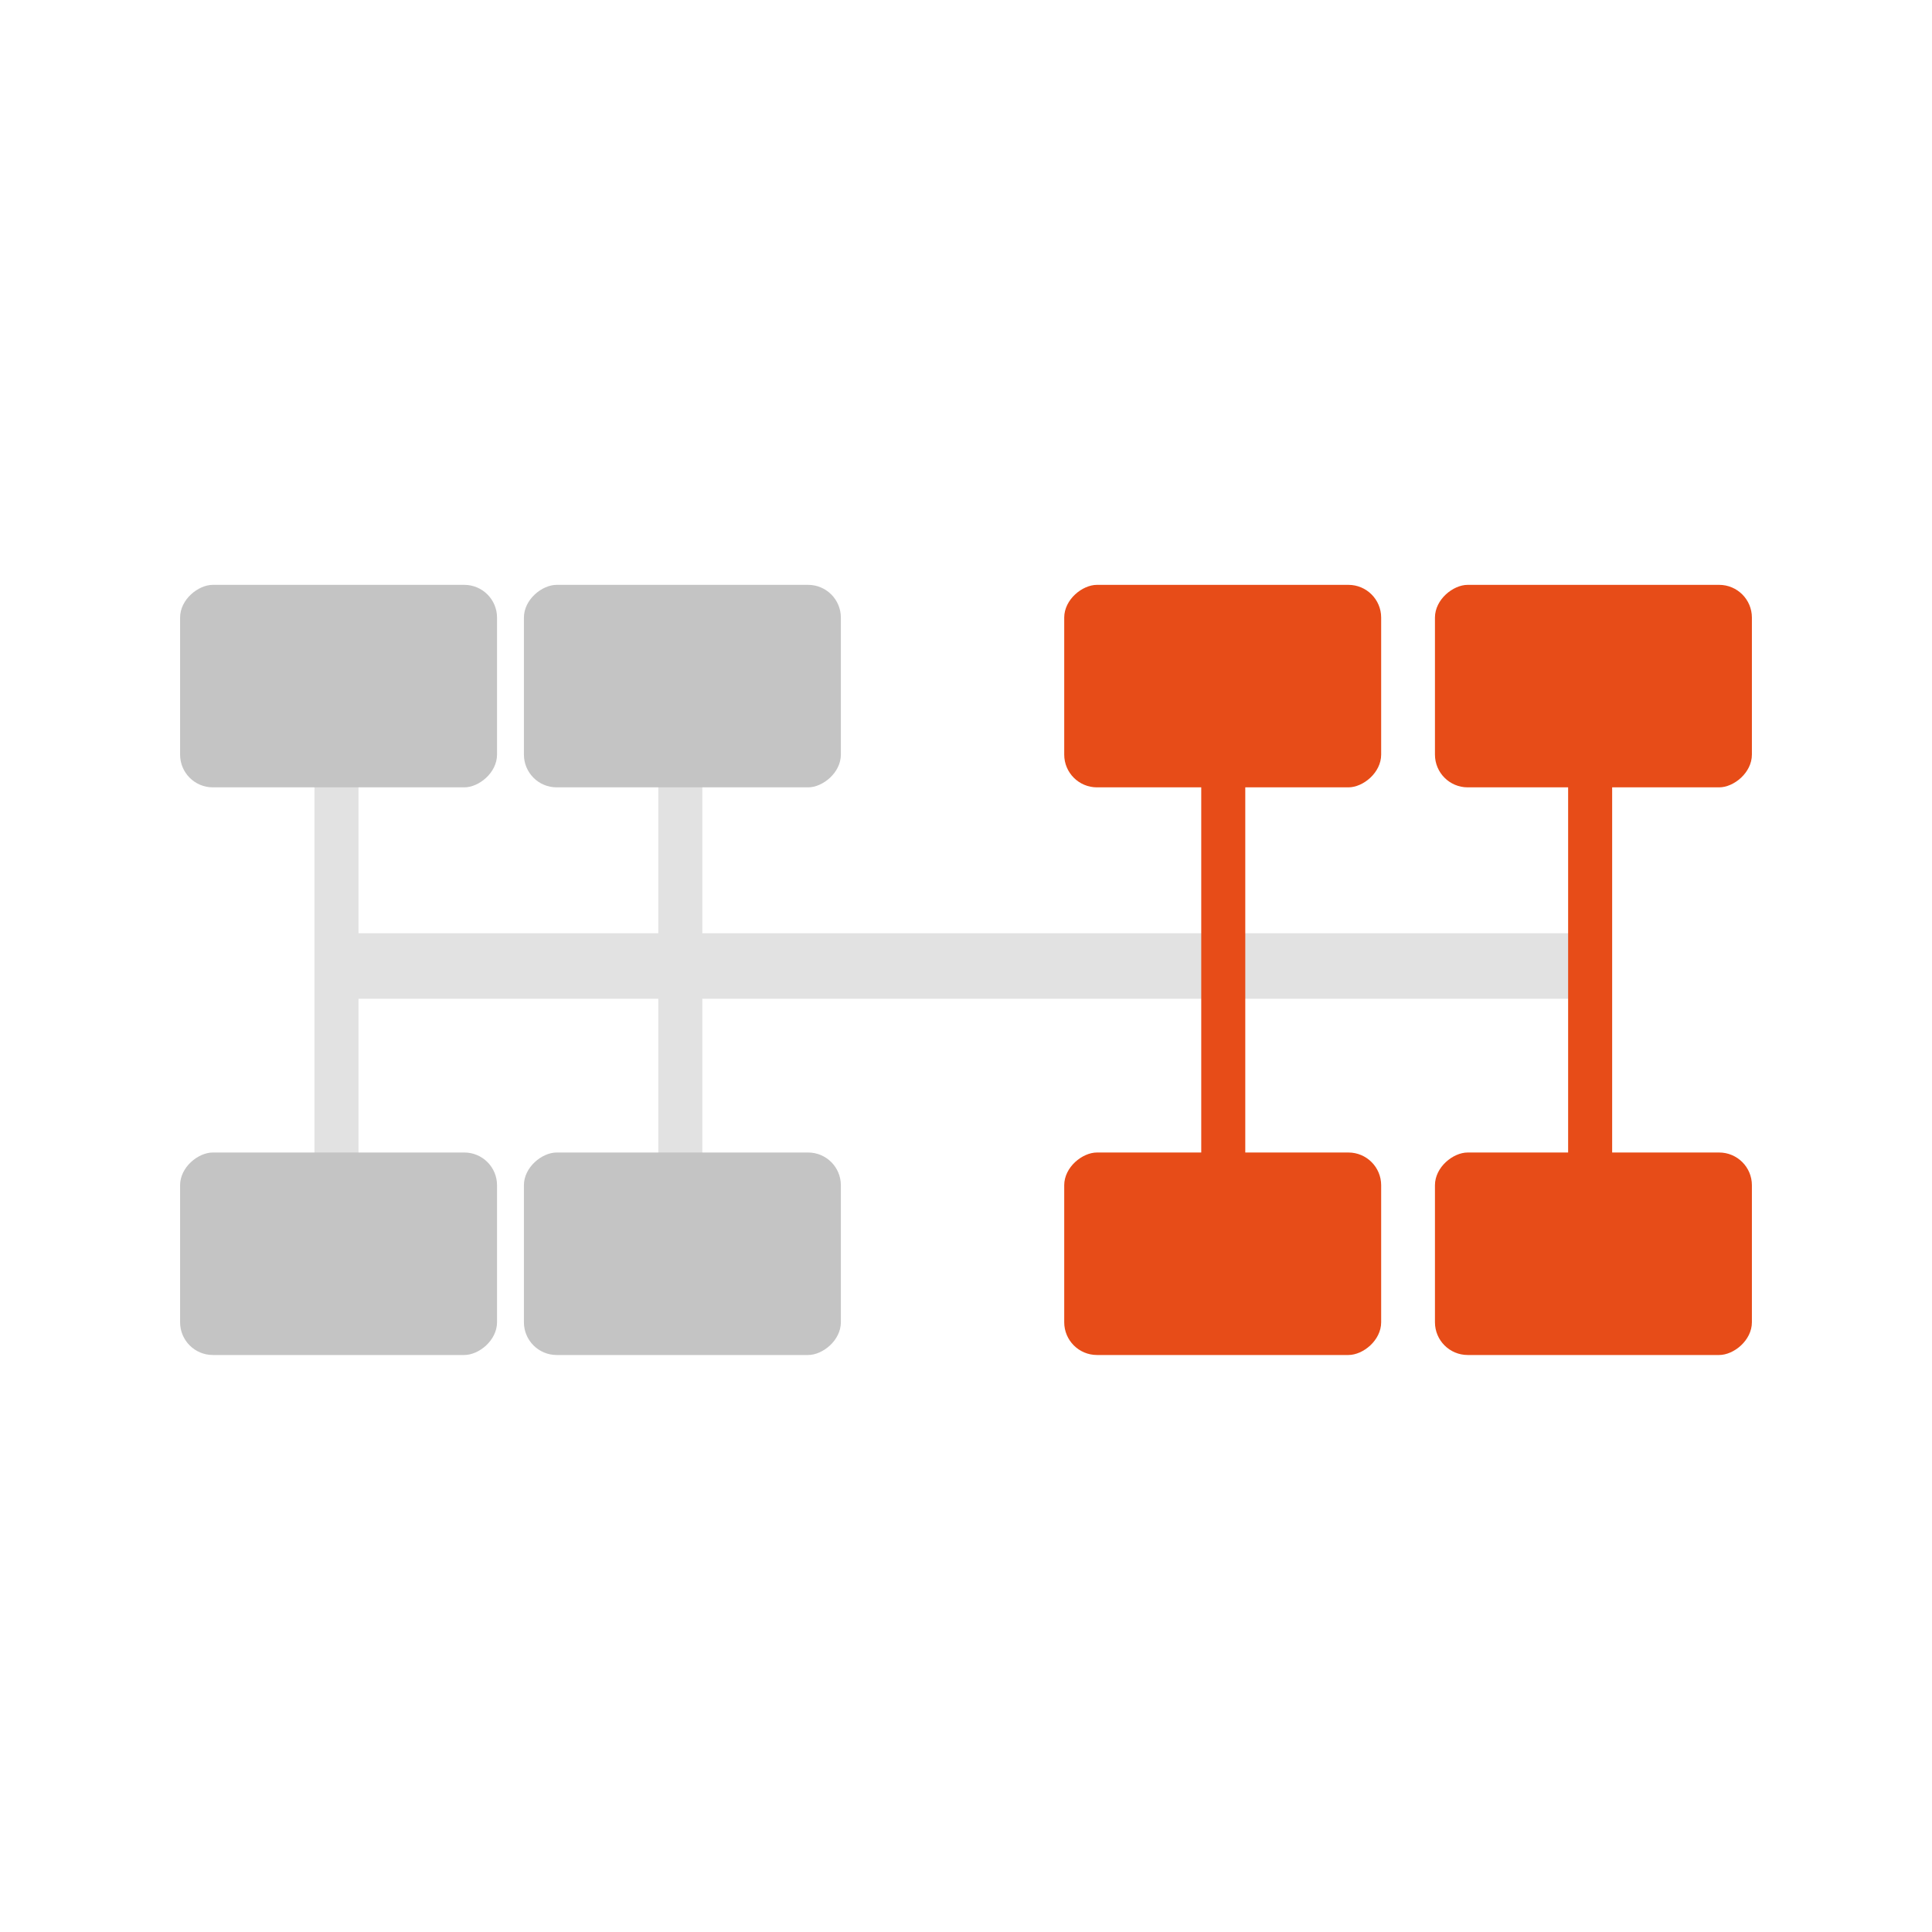
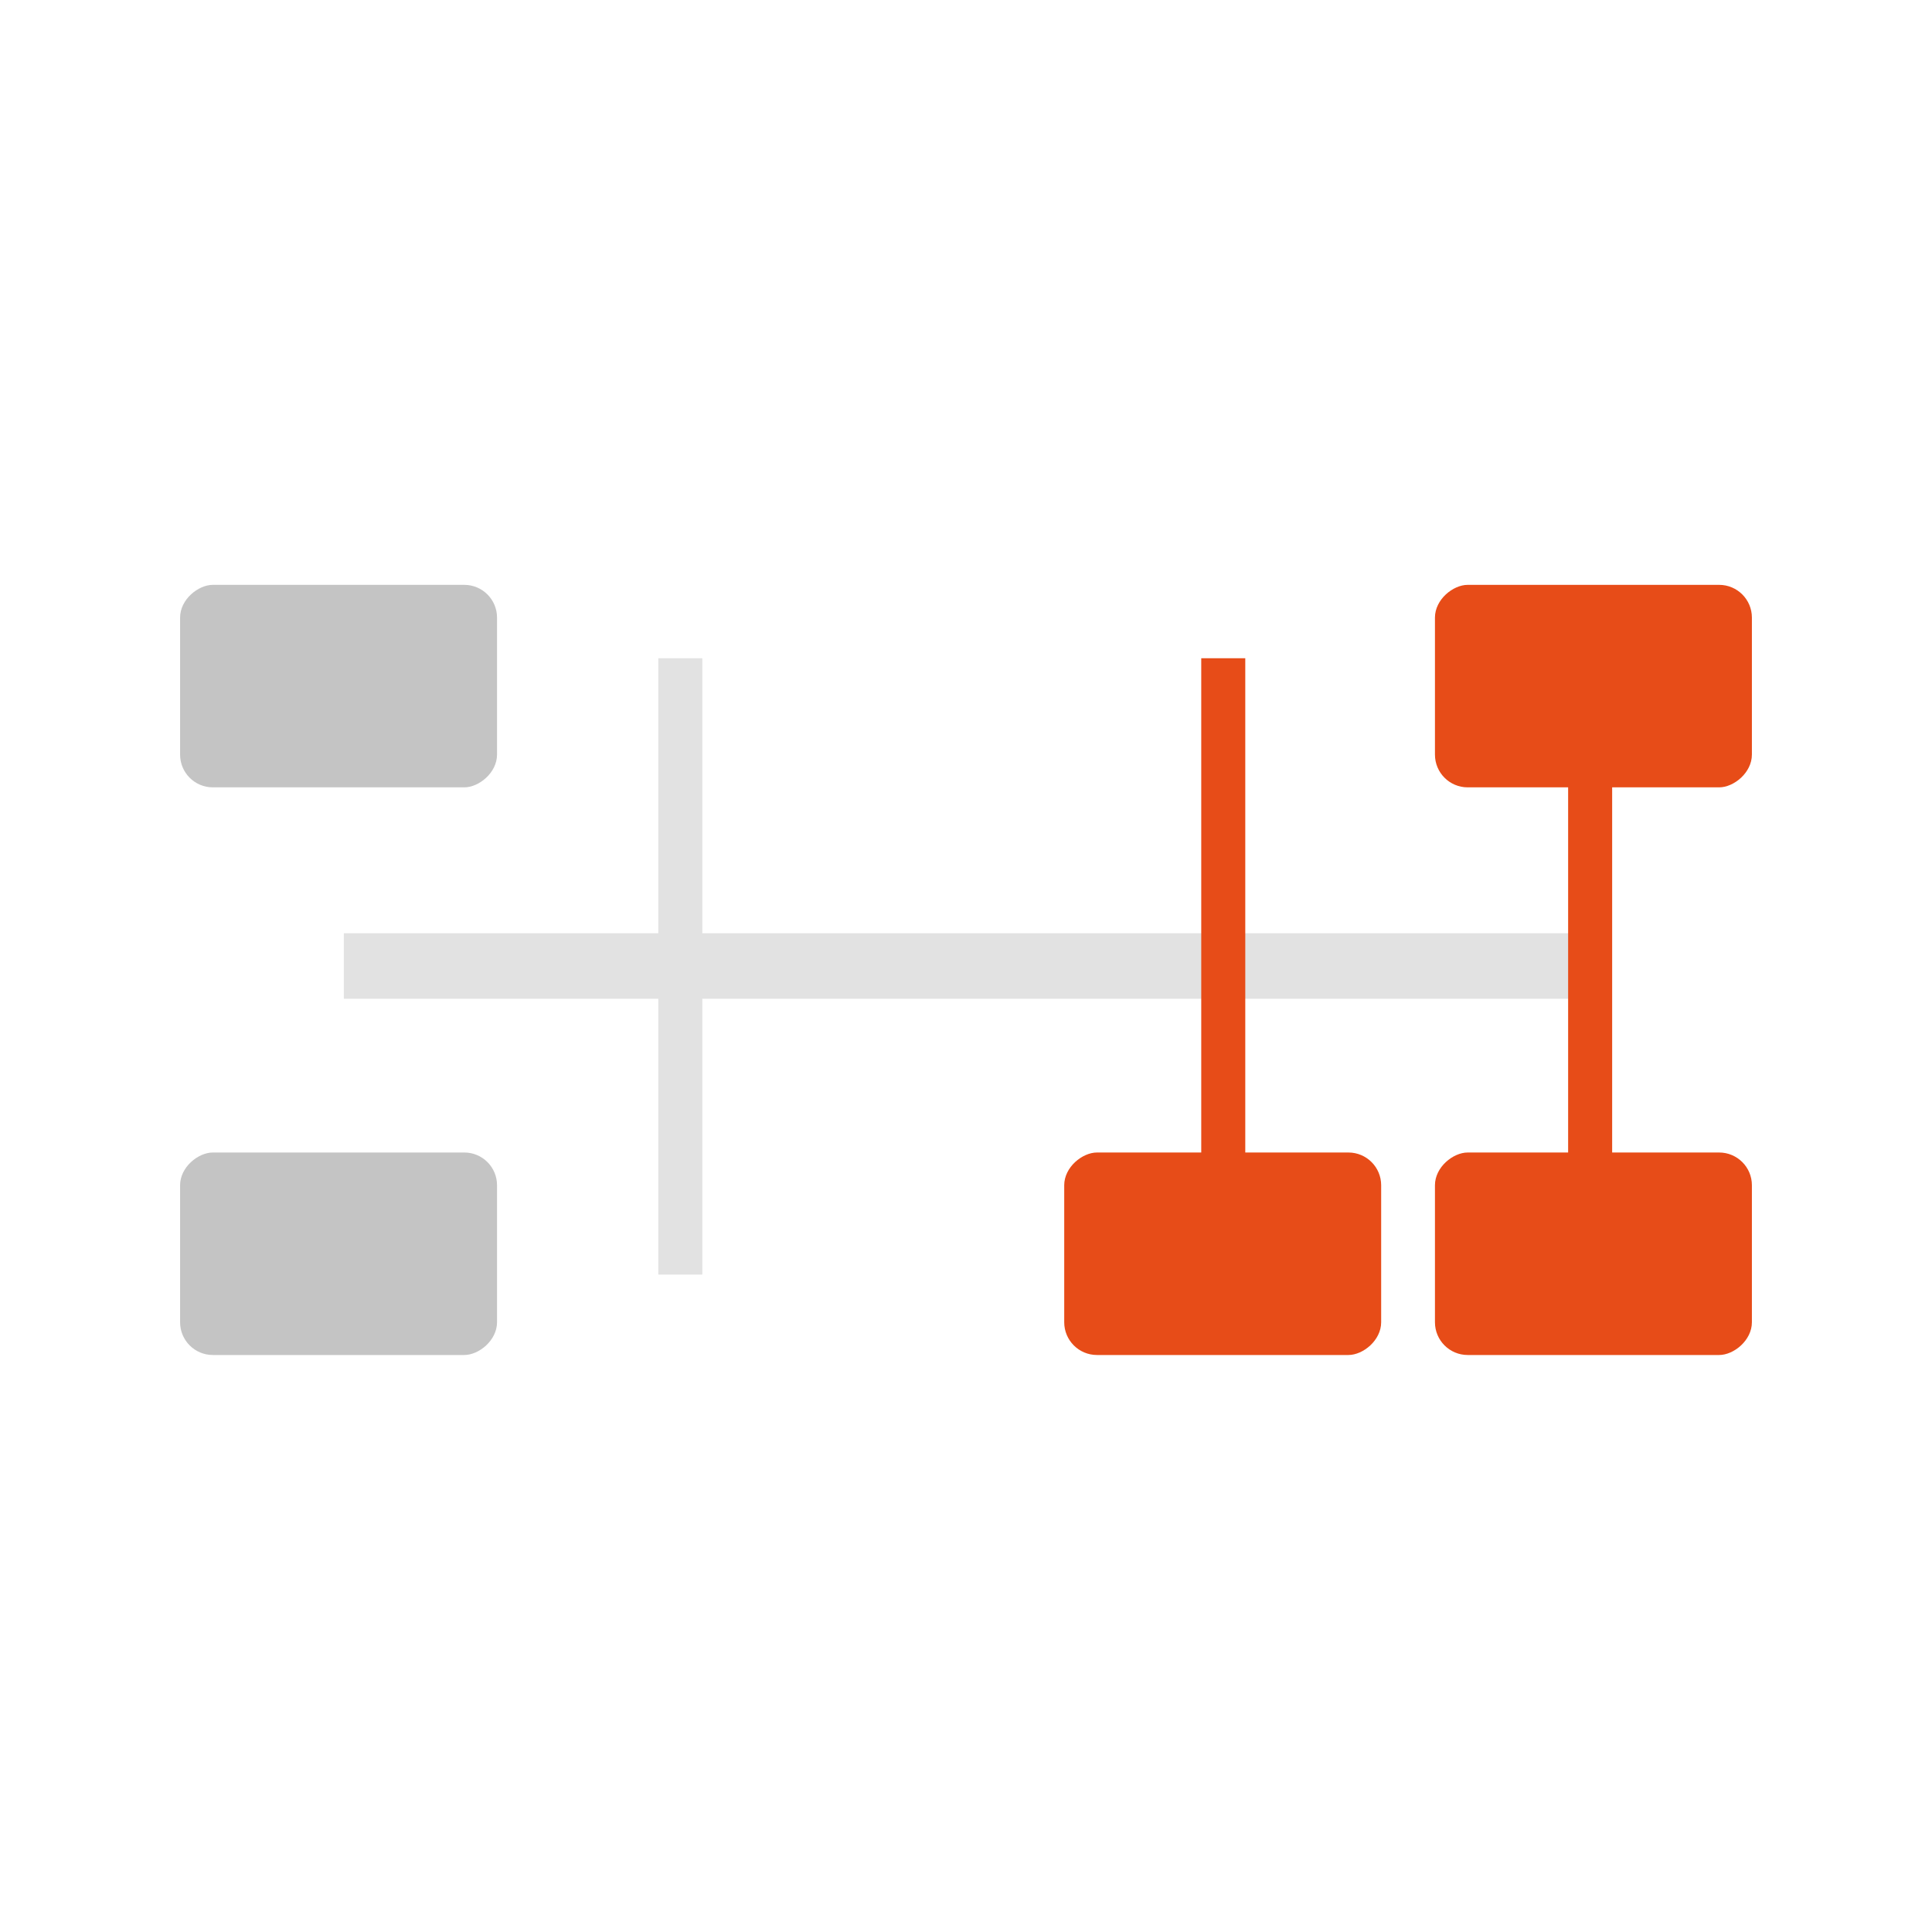
<svg xmlns="http://www.w3.org/2000/svg" width="118" height="118" viewBox="0 0 118 118" fill="none">
  <rect x="0" y="0" width="118" height="118" fill="#333333" stroke="none" />
  <rect width="118" height="118" transform="translate(118) rotate(90)" fill="white" />
  <rect x="97" y="61" width="76" height="4" transform="rotate(-180 97 61)" fill="#E2E2E2" />
  <rect x="76.057" y="40.203" width="37.644" height="2.689" transform="rotate(90 76.057 40.203)" fill="#E74C18" />
  <rect x="98.465" y="40.203" width="38.541" height="2.689" transform="rotate(90 98.465 40.203)" fill="#E74C18" />
  <rect x="42.895" y="40.203" width="37.644" height="2.689" transform="rotate(90 42.895 40.203)" fill="#E2E2E2" />
-   <rect x="21.895" y="40.203" width="37.644" height="2.689" transform="rotate(90 21.895 40.203)" fill="#E2E2E2" />
-   <rect x="84.357" y="35.721" width="12.368" height="19.358" rx="2" transform="rotate(90 84.357 35.721)" fill="#E74C18" />
  <rect x="107" y="35.721" width="12.368" height="19.358" rx="2" transform="rotate(90 107 35.721)" fill="#E74C18" />
-   <rect x="51.357" y="35.721" width="12.368" height="19.358" rx="2" transform="rotate(90 51.357 35.721)" fill="#C4C4C4" />
  <rect x="30.357" y="35.721" width="12.368" height="19.358" rx="2" transform="rotate(90 30.357 35.721)" fill="#C4C4C4" />
-   <rect x="51.357" y="70.391" width="12.368" height="19.358" rx="2" transform="rotate(90 51.357 70.391)" fill="#C4C4C4" />
  <rect x="30.357" y="70.391" width="12.368" height="19.358" rx="2" transform="rotate(90 30.357 70.391)" fill="#C4C4C4" />
  <rect x="84.357" y="70.391" width="12.368" height="19.358" rx="2" transform="rotate(90 84.357 70.391)" fill="#E74C18" />
  <rect x="107" y="70.391" width="12.368" height="19.358" rx="2" transform="rotate(90 107 70.391)" fill="#E74C18" />
</svg>